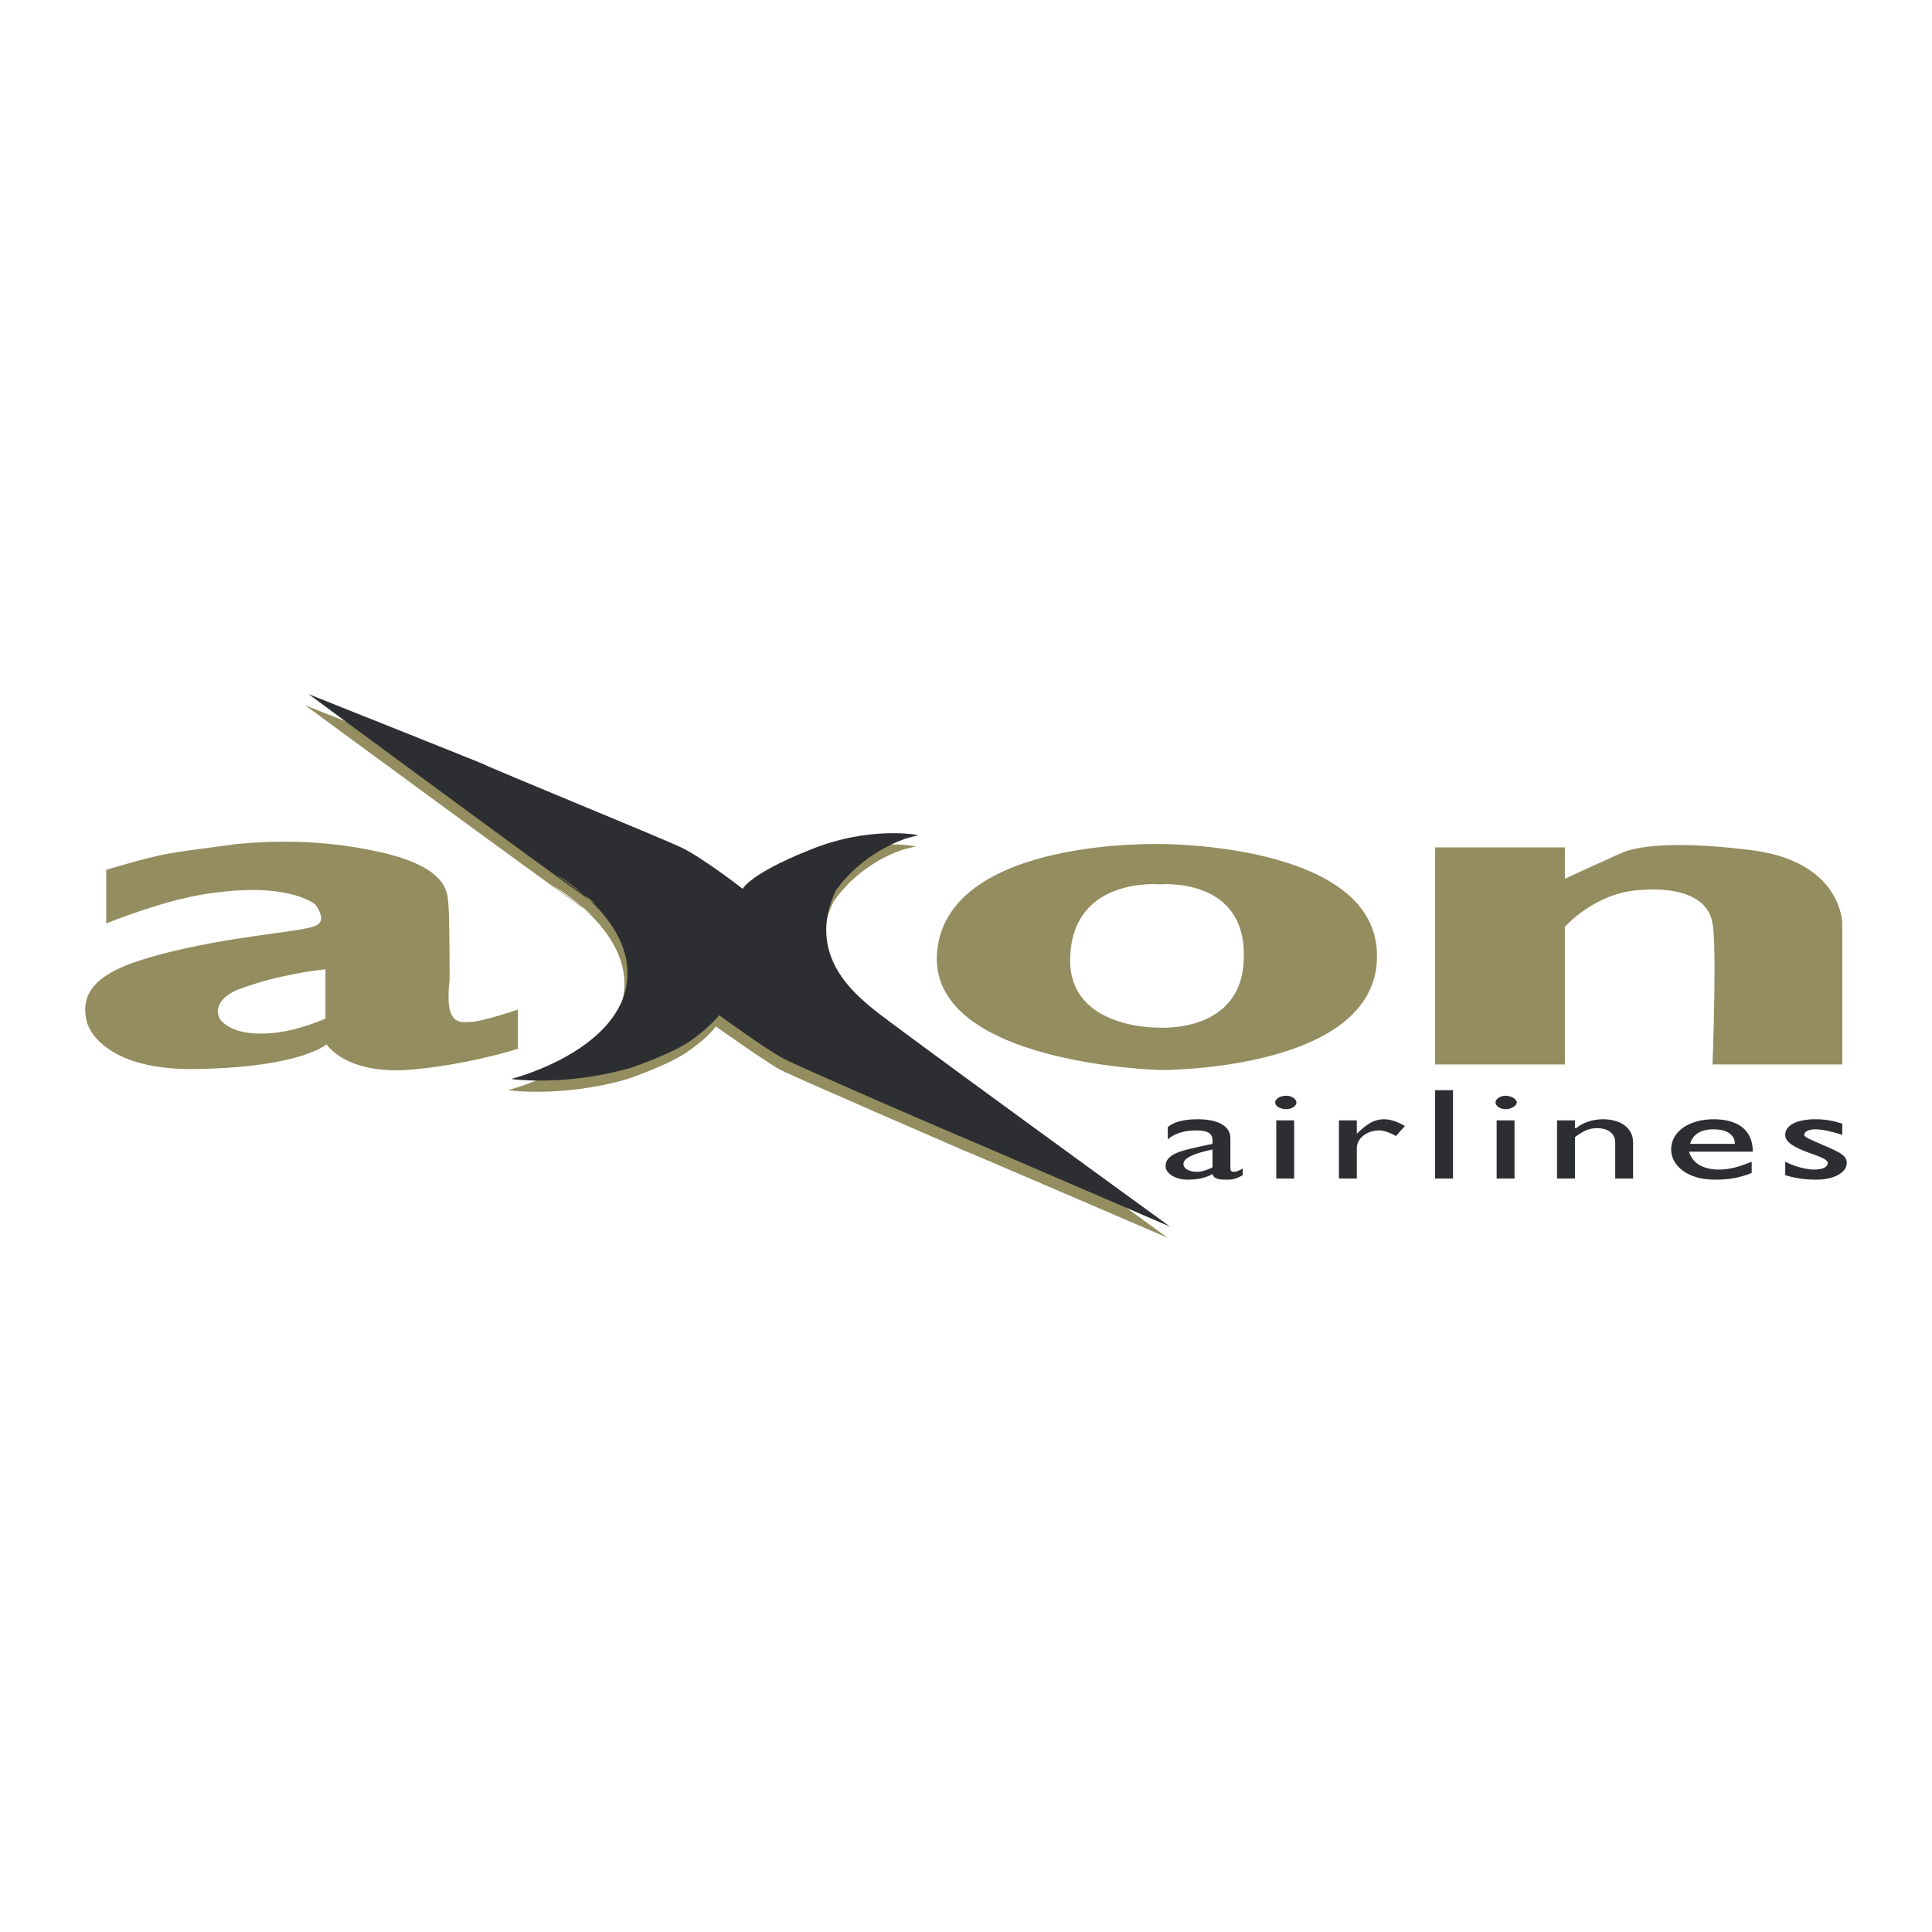
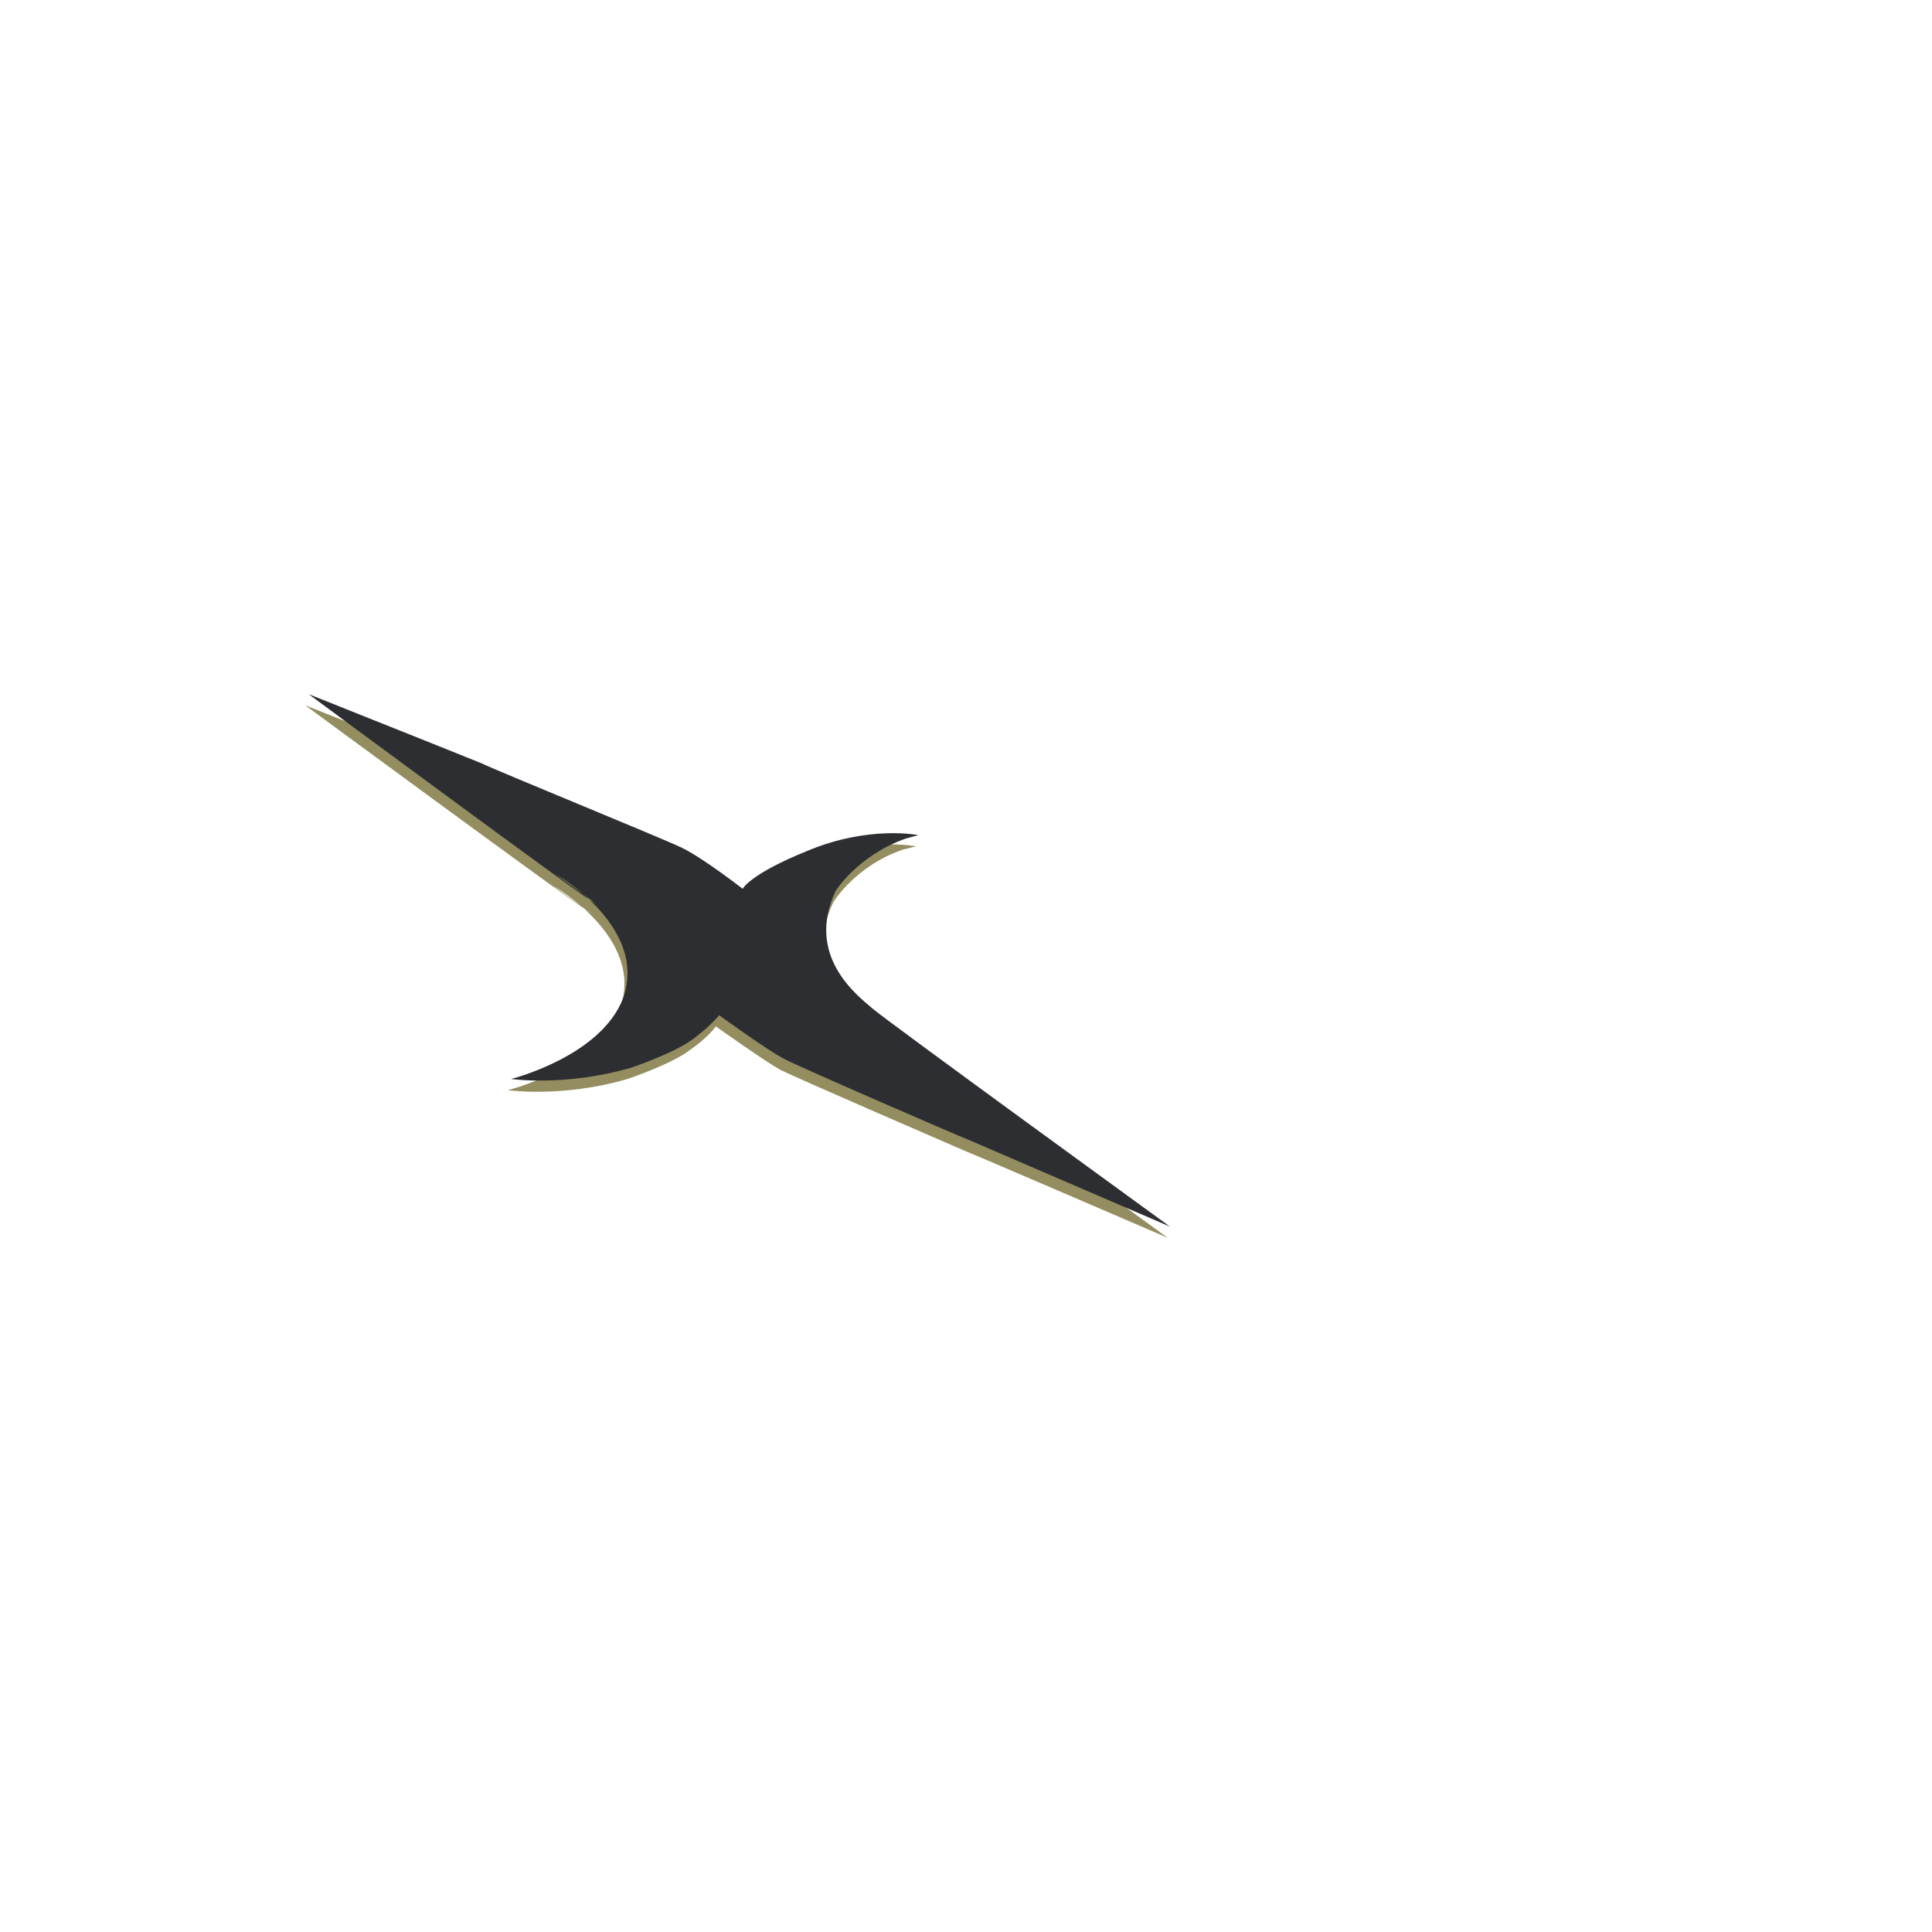
<svg xmlns="http://www.w3.org/2000/svg" width="2500" height="2500" viewBox="0 0 192.756 192.756">
  <g fill-rule="evenodd" clip-rule="evenodd">
    <path fill="#fff" d="M0 0h192.756v192.756H0V0z" />
    <path d="M30.462 70.375s25.334 18.638 28.013 20.423c2.678 1.897-3.349-2.455-3.349-2.455s9.375 5.245 6.696 12.388c-2.12 5.803-11.16 8.035-11.16 8.035s5.469.781 11.941-1.115c0 0 4.353-1.451 6.25-2.902 1.897-1.338 2.566-2.344 2.566-2.344s5.022 3.572 6.474 4.354c1.562.781 17.521 7.699 18.303 8.035.893.334 20.311 8.705 20.311 8.705s-28.123-20.424-29.686-21.764c-1.562-1.338-6.808-5.244-3.683-11.718 0 0 2.121-3.571 6.919-5.245l1.339-.335s-5.022-1.004-11.16 1.562c-5.692 2.344-6.474 3.794-6.474 3.794s-3.906-3.125-6.026-4.129c-2.232-1.005-18.526-7.701-19.865-8.371-1.338-.557-17.409-6.918-17.409-6.918z" fill="#938d5f" />
    <path d="M30.797 69.258s25.222 18.638 27.9 20.424c2.79 1.897-3.236-2.455-3.236-2.455s9.263 5.245 6.696 12.388c-2.232 5.803-11.16 8.035-11.16 8.035s5.356.781 11.941-1.117c0 0 4.353-1.449 6.25-2.9 1.786-1.34 2.567-2.344 2.567-2.344s4.91 3.57 6.473 4.352c1.451.781 17.41 7.701 18.303 8.035l20.201 8.705s-28.125-20.422-29.687-21.762-6.696-5.246-3.683-11.718c0 0 2.231-3.571 7.031-5.246l1.227-.334s-4.91-1.005-11.048 1.562c-5.803 2.344-6.473 3.794-6.473 3.794s-4.018-3.125-6.138-4.129c-2.12-1.005-18.526-7.701-19.866-8.371-1.339-.557-17.298-6.919-17.298-6.919z" fill="#2c2e32" />
-     <path d="M156.127 87.673v-3.125h-12.945v21.651h12.945V92.472s3.014-3.46 7.59-3.683c4.465-.335 6.809 1.116 7.143 3.348.447 2.232 0 14.062 0 14.062h12.945V92.137s0-6.361-9.484-7.366c-9.152-1.116-11.943.112-12.277.223s-5.917 2.679-5.917 2.679zM46.979 101.959c-1.004 0-2.678.557-2.121-4.242 0 0 0-6.138-.111-7.365-.112-1.228.111-3.794-6.919-5.357-6.919-1.562-12.834-.893-14.285-.781-1.339.223-6.473.781-8.036 1.228-1.562.335-4.911 1.339-4.911 1.339v5.357s6.473-2.679 11.272-3.125c7.143-.893 9.598 1.228 9.598 1.228s1.116 1.451.224 2.009c-.893.669-6.473.893-13.058 2.343-6.585 1.451-11.16 3.125-9.933 7.478 0 0 1.228 4.91 11.383 4.576 10.044-.225 12.5-2.455 12.5-2.455s1.786 2.9 7.924 2.566c6.026-.447 11.161-2.121 11.161-2.121v-3.906c0-.001-3.683 1.228-4.688 1.228zm-14.508-.336s-2.679 1.229-5.357 1.451c-2.566.223-4.018-.334-4.799-1.004-.893-.67-1.004-2.344 1.451-3.348 2.455-.895 4.018-1.229 5.691-1.562 1.674-.336 3.014-.447 3.014-.447v4.91zM115.84 84.213s-20.982-.67-22.322 10.491c-1.339 11.495 22.322 12.054 22.322 12.054s21.873.111 21.539-11.607c-.223-11.049-21.539-10.938-21.539-10.938zm-.447 18.303s-9.264.113-8.594-7.477c.559-7.589 8.928-6.808 8.928-6.808s8.482-.781 8.371 7.143c0 7.923-8.705 7.142-8.705 7.142z" fill="#938d5f" />
-     <path d="M123.986 116.578c-.336.223-.67.336-.893.336s-.336-.113-.336-.336v-3.014c0-1.338-1.449-1.896-3.236-1.896-1.338 0-2.344.223-3.014.781v1.227c.781-.668 1.787-.893 2.791-.893 1.115 0 1.674.225 1.674 1.006v.334l-1.562.334c-1.451.336-3.125.67-3.125 1.898 0 .67.893 1.34 2.232 1.34.781 0 1.674-.113 2.455-.559.111.445.559.559 1.34.559.559 0 .893 0 1.674-.447v-.67zm-3.013-.111c-.445.223-1.004.447-1.562.447-.781 0-1.34-.336-1.34-.781 0-.67 1.34-1.117 2.902-1.451v1.785zM129.119 111.779h-1.785v5.803h1.785v-5.803zm.225-1.785c0-.336-.447-.67-1.006-.67-.668 0-1.115.334-1.115.67 0 .334.447.67 1.115.67.558 0 1.006-.336 1.006-.67zM133.584 111.779v5.803h1.785v-3.012c0-1.006 1.006-1.787 2.232-1.787.447 0 1.117.225 1.674.559l.893-1.004c-.781-.447-1.449-.67-2.119-.67-.893 0-1.674.445-2.68 1.451v-1.34h-1.785zM144.967 108.766h-1.785v8.816h1.785v-8.816zM151.105 111.779h-1.785v5.803h1.785v-5.803zm.225-1.785c0-.336-.559-.67-1.117-.67s-1.004.334-1.004.67c0 .334.445.67 1.004.67s1.117-.336 1.117-.67zM157.133 111.779h-1.787v5.803h1.787v-4.129c.893-.67 1.451-.893 2.232-.893 1.115 0 1.785.559 1.785 1.451v3.57h1.785v-3.57c0-1.562-1.34-2.344-3.014-2.344-1.004 0-2.008.334-2.678.893h-.111v-.781h.001zM174.766 115.908c-1.115.447-2.121.781-3.236.781-1.674 0-2.678-.67-3.014-1.785h6.361c0-2.232-1.562-3.236-3.906-3.236-2.455 0-4.24 1.227-4.24 3.014 0 1.562 1.562 3.014 4.352 3.014 1.562 0 2.568-.225 3.684-.67v-1.118h-.001zm-6.139-1.785c.225-.893 1.006-1.451 2.344-1.451 1.34 0 2.121.559 2.121 1.451h-4.465zM183.805 112.113c-1.004-.334-1.785-.445-2.678-.445-1.785 0-3.014.559-3.014 1.562 0 1.562 4.242 2.008 4.242 2.789 0 .447-.559.67-1.34.67-.67 0-1.785-.223-2.902-.781v1.34c1.117.334 2.01.447 3.125.447 1.674 0 3.014-.67 3.014-1.676 0-.668-.559-1.004-2.121-1.674s-2.119-.893-2.119-1.115c0-.336.445-.559 1.115-.559s1.674.223 2.678.559v-1.117z" fill="#2c2e32" />
  </g>
</svg>